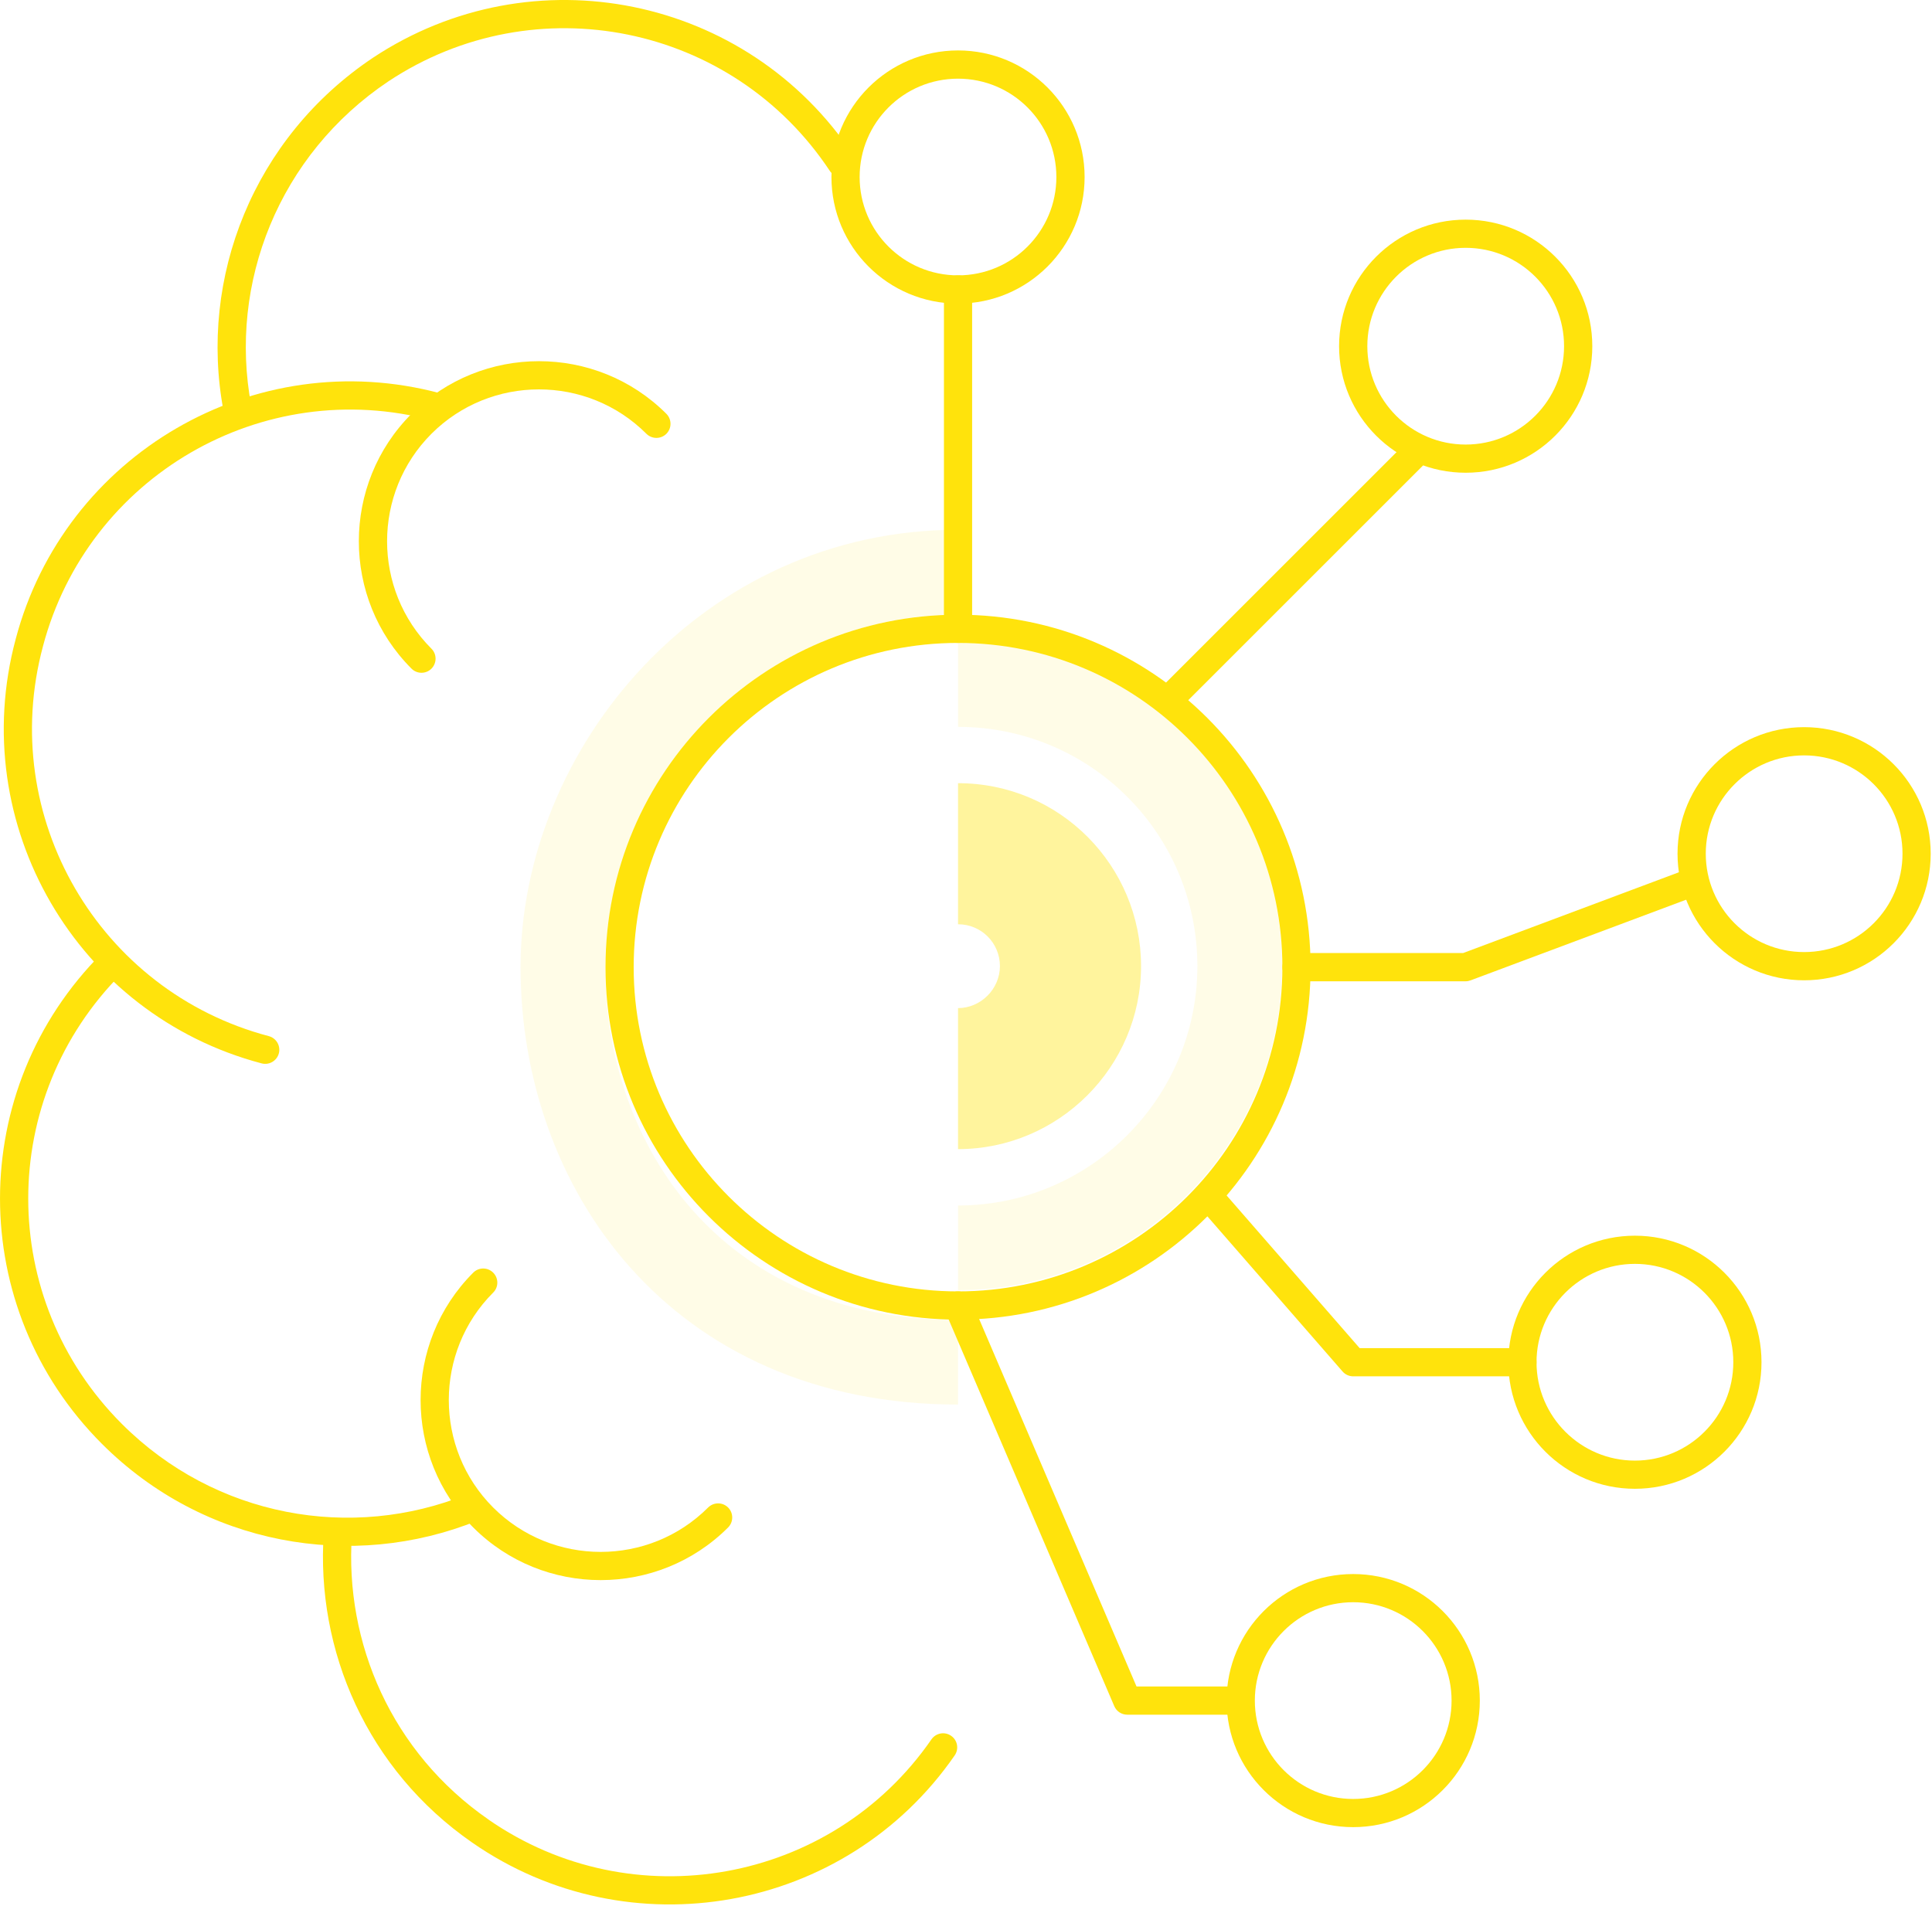
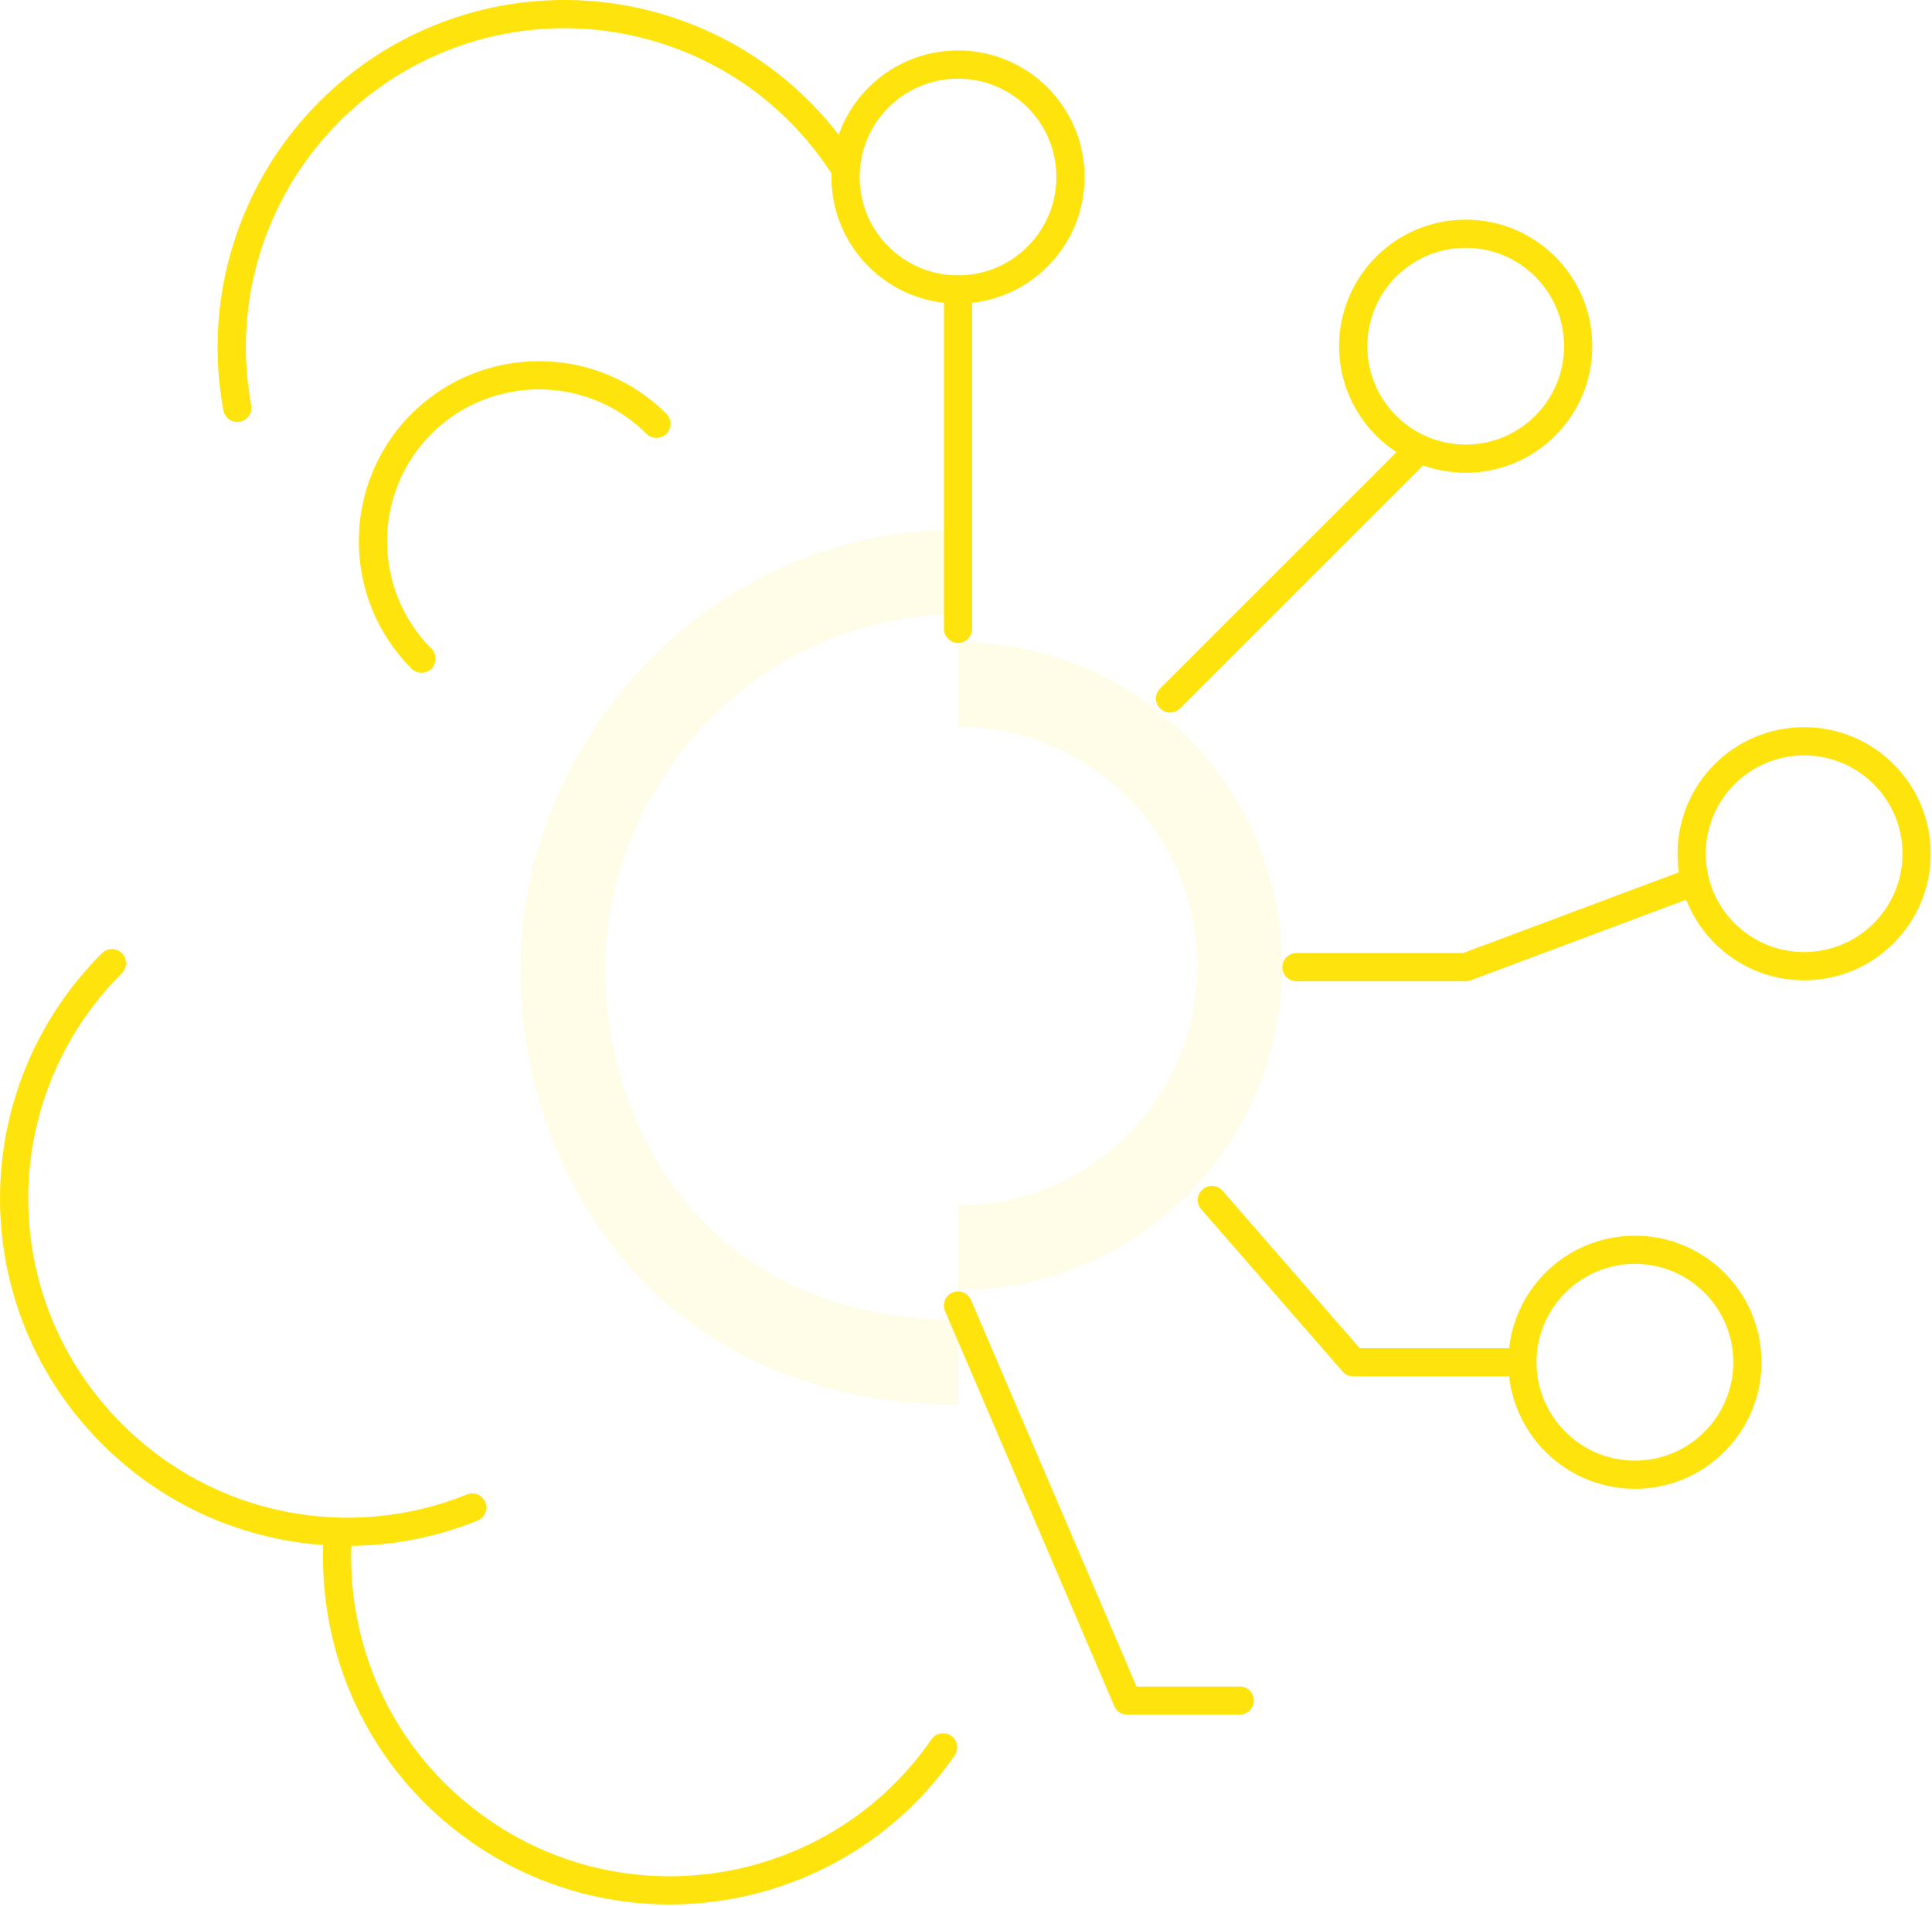
<svg xmlns="http://www.w3.org/2000/svg" viewBox="0 0 35.501 35.027" fill="none">
  <path opacity="0.1" fill-rule="evenodd" clip-rule="evenodd" d="M22.002 17.758C22.002 15.333 20.044 13.36 17.604 13.36V11.804C20.907 11.804 23.558 14.477 23.558 17.758C23.558 21.041 20.887 23.713 17.604 23.713V22.157C20.028 22.157 22.002 20.182 22.002 17.758Z" fill="#FFE30C" />
-   <path fill-rule="evenodd" clip-rule="evenodd" d="M7.952 7.729C4.817 6.888 1.612 8.762 0.789 11.88L0.789 11.881C-0.052 15.016 1.822 18.221 4.939 19.044C5.078 19.081 5.16 19.222 5.124 19.361C5.087 19.499 4.945 19.582 4.807 19.545C1.413 18.649 -0.627 15.16 0.288 11.747C1.184 8.353 4.673 6.313 8.086 7.228C8.225 7.265 8.307 7.407 8.27 7.546C8.233 7.684 8.09 7.766 7.952 7.729Z" fill="#FFE30C" />
-   <path fill-rule="evenodd" clip-rule="evenodd" d="M9.062 23.391C9.164 23.493 9.164 23.657 9.062 23.758C7.975 24.846 7.975 26.621 9.062 27.708C10.15 28.796 11.925 28.796 13.012 27.708C13.114 27.607 13.278 27.607 13.379 27.708C13.48 27.809 13.48 27.974 13.379 28.075C12.089 29.365 9.986 29.365 8.696 28.075C7.406 26.785 7.406 24.682 8.696 23.391C8.797 23.29 8.961 23.29 9.062 23.391Z" fill="#FFE30C" />
  <path fill-rule="evenodd" clip-rule="evenodd" d="M11.878 7.973C10.791 6.885 9.016 6.885 7.928 7.973C6.841 9.061 6.841 10.835 7.928 11.923C8.029 12.024 8.029 12.188 7.928 12.29C7.827 12.391 7.663 12.391 7.562 12.29C6.271 11 6.271 8.896 7.562 7.606C8.852 6.316 10.955 6.316 12.245 7.606C12.346 7.708 12.346 7.872 12.245 7.973C12.144 8.074 11.98 8.074 11.878 7.973Z" fill="#FFE30C" />
  <path fill-rule="evenodd" clip-rule="evenodd" d="M6.227 27.926C6.369 27.936 6.477 28.06 6.467 28.202C6.327 30.201 7.203 32.214 8.972 33.44L8.972 33.441C11.617 35.28 15.278 34.631 17.116 31.969C17.198 31.852 17.359 31.822 17.477 31.904C17.595 31.985 17.624 32.146 17.543 32.264C15.54 35.163 11.555 35.868 8.676 33.866C6.75 32.531 5.798 30.338 5.95 28.166C5.96 28.023 6.084 27.916 6.227 27.926Z" fill="#FFE30C" />
  <path fill-rule="evenodd" clip-rule="evenodd" d="M2.24 17.52C2.341 17.621 2.341 17.785 2.24 17.887C-0.055 20.182 -0.055 23.877 2.24 26.172C3.957 27.889 6.461 28.327 8.58 27.468C8.713 27.414 8.864 27.479 8.918 27.611C8.972 27.744 8.908 27.895 8.775 27.949C6.468 28.883 3.741 28.406 1.873 26.538C-0.624 24.041 -0.624 20.017 1.873 17.52C1.974 17.419 2.138 17.419 2.24 17.52Z" fill="#FFE30C" />
  <path fill-rule="evenodd" clip-rule="evenodd" d="M7.139 1.494C9.836 -0.292 13.461 0.443 15.248 3.141C15.327 3.26 15.488 3.293 15.607 3.214C15.726 3.135 15.759 2.974 15.68 2.854C13.735 -0.082 9.788 -0.883 6.852 1.062L6.852 1.062L6.851 1.063C4.659 2.53 3.648 5.104 4.106 7.545C4.133 7.686 4.268 7.778 4.409 7.752C4.55 7.725 4.642 7.59 4.616 7.449C4.196 5.208 5.123 2.844 7.139 1.494Z" fill="#FFE30C" />
  <path fill-rule="evenodd" clip-rule="evenodd" d="M31.327 16.131C31.377 16.265 31.309 16.414 31.175 16.465L27.023 18.019C26.994 18.03 26.963 18.036 26.932 18.036H23.823C23.68 18.036 23.564 17.92 23.564 17.776C23.564 17.633 23.68 17.517 23.823 17.517H26.885L30.993 15.979C31.128 15.929 31.277 15.997 31.327 16.131Z" fill="#FFE30C" />
  <path fill-rule="evenodd" clip-rule="evenodd" d="M17.502 23.757C17.633 23.701 17.786 23.762 17.842 23.894L20.884 30.998H22.78C22.923 30.998 23.04 31.114 23.04 31.257C23.04 31.4 22.923 31.516 22.78 31.516H20.713C20.61 31.516 20.516 31.455 20.475 31.359L17.366 24.098C17.309 23.966 17.37 23.814 17.502 23.757Z" fill="#FFE30C" />
  <path fill-rule="evenodd" clip-rule="evenodd" d="M26.219 8.119C26.321 8.22 26.321 8.384 26.219 8.485L21.683 13.021C21.582 13.123 21.418 13.123 21.317 13.021C21.215 12.92 21.215 12.756 21.317 12.655L25.853 8.119C25.954 8.017 26.118 8.017 26.219 8.119Z" fill="#FFE30C" />
  <path fill-rule="evenodd" clip-rule="evenodd" d="M17.604 5.061C17.747 5.061 17.863 5.177 17.863 5.32V11.558C17.863 11.701 17.747 11.817 17.604 11.817C17.461 11.817 17.345 11.701 17.345 11.558V5.32C17.345 5.177 17.461 5.061 17.604 5.061Z" fill="#FFE30C" />
  <path fill-rule="evenodd" clip-rule="evenodd" d="M33.151 13.884C32.153 13.884 31.344 14.693 31.344 15.691C31.344 16.69 32.153 17.499 33.151 17.499C34.15 17.499 34.959 16.69 34.959 15.691C34.959 14.693 34.15 13.884 33.151 13.884ZM30.825 15.691C30.825 14.407 31.867 13.365 33.151 13.365C34.436 13.365 35.477 14.407 35.477 15.691C35.477 16.976 34.436 18.018 33.151 18.018C31.867 18.018 30.825 16.976 30.825 15.691Z" fill="#FFE30C" />
  <path fill-rule="evenodd" clip-rule="evenodd" d="M26.932 4.555C25.934 4.555 25.125 5.365 25.125 6.363C25.125 7.361 25.934 8.171 26.932 8.171C27.931 8.171 28.74 7.361 28.74 6.363C28.74 5.365 27.931 4.555 26.932 4.555ZM24.606 6.363C24.606 5.078 25.648 4.037 26.932 4.037C28.217 4.037 29.259 5.078 29.259 6.363C29.259 7.648 28.217 8.689 26.932 8.689C25.648 8.689 24.606 7.648 24.606 6.363Z" fill="#FFE30C" />
  <path fill-rule="evenodd" clip-rule="evenodd" d="M17.604 1.446C16.605 1.446 15.796 2.255 15.796 3.254C15.796 4.252 16.605 5.061 17.604 5.061C18.602 5.061 19.411 4.252 19.411 3.254C19.411 2.255 18.602 1.446 17.604 1.446ZM15.278 3.254C15.278 1.969 16.319 0.927 17.604 0.927C18.889 0.927 19.93 1.969 19.93 3.254C19.93 4.538 18.889 5.58 17.604 5.58C16.319 5.58 15.278 4.538 15.278 3.254Z" fill="#FFE30C" />
  <path fill-rule="evenodd" clip-rule="evenodd" d="M30.042 23.23C29.044 23.23 28.234 24.04 28.234 25.038C28.234 26.036 29.044 26.846 30.042 26.846C31.04 26.846 31.85 26.036 31.85 25.038C31.85 24.04 31.04 23.23 30.042 23.23ZM27.716 25.038C27.716 23.753 28.757 22.712 30.042 22.712C31.326 22.712 32.368 23.753 32.368 25.038C32.368 26.323 31.326 27.364 30.042 27.364C28.757 27.364 27.716 26.323 27.716 25.038Z" fill="#FFE30C" />
-   <path fill-rule="evenodd" clip-rule="evenodd" d="M24.865 29.449C23.867 29.449 23.058 30.259 23.058 31.257C23.058 32.255 23.867 33.065 24.865 33.065C25.864 33.065 26.673 32.255 26.673 31.257C26.673 30.259 25.864 29.449 24.865 29.449ZM22.539 31.257C22.539 29.972 23.581 28.931 24.865 28.931C26.15 28.931 27.192 29.972 27.192 31.257C27.192 32.542 26.15 33.583 24.865 33.583C23.581 33.583 22.539 32.542 22.539 31.257Z" fill="#FFE30C" />
  <path fill-rule="evenodd" clip-rule="evenodd" d="M22.098 21.861C22.206 21.767 22.37 21.778 22.464 21.886L24.984 24.779H27.975C28.118 24.779 28.234 24.895 28.234 25.038C28.234 25.181 28.118 25.297 27.975 25.297H24.865C24.791 25.297 24.719 25.265 24.67 25.208L22.073 22.227C21.979 22.119 21.99 21.955 22.098 21.861Z" fill="#FFE30C" />
-   <path fill-rule="evenodd" clip-rule="evenodd" d="M17.604 11.817C14.312 11.817 11.644 14.485 11.644 17.777C11.644 21.068 14.312 23.736 17.604 23.736C20.895 23.736 23.564 21.068 23.564 17.777C23.564 14.485 20.895 11.817 17.604 11.817ZM11.126 17.777C11.126 14.199 14.026 11.298 17.604 11.298C21.182 11.298 24.082 14.199 24.082 17.777C24.082 21.355 21.182 24.255 17.604 24.255C14.026 24.255 11.126 21.355 11.126 17.777Z" fill="#FFE30C" />
-   <path opacity="0.4" fill-rule="evenodd" clip-rule="evenodd" d="M18.374 17.758C18.374 17.333 18.033 16.988 17.604 16.988V14.395C19.479 14.395 20.967 15.916 20.967 17.758C20.967 19.608 19.454 21.121 17.604 21.121V18.529C18.022 18.529 18.374 18.176 18.374 17.758Z" fill="#FFE30C" />
  <path opacity="0.1" fill-rule="evenodd" clip-rule="evenodd" d="M9.565 17.777C9.565 13.748 12.909 9.737 17.604 9.737V11.293C13.848 11.293 11.12 14.525 11.12 17.777C11.12 19.432 11.67 21.056 12.737 22.256C13.791 23.441 15.39 24.26 17.604 24.26V25.816C14.97 25.816 12.939 24.824 11.574 23.289C10.222 21.768 9.565 19.761 9.565 17.777Z" fill="#FFE30C" />
</svg>